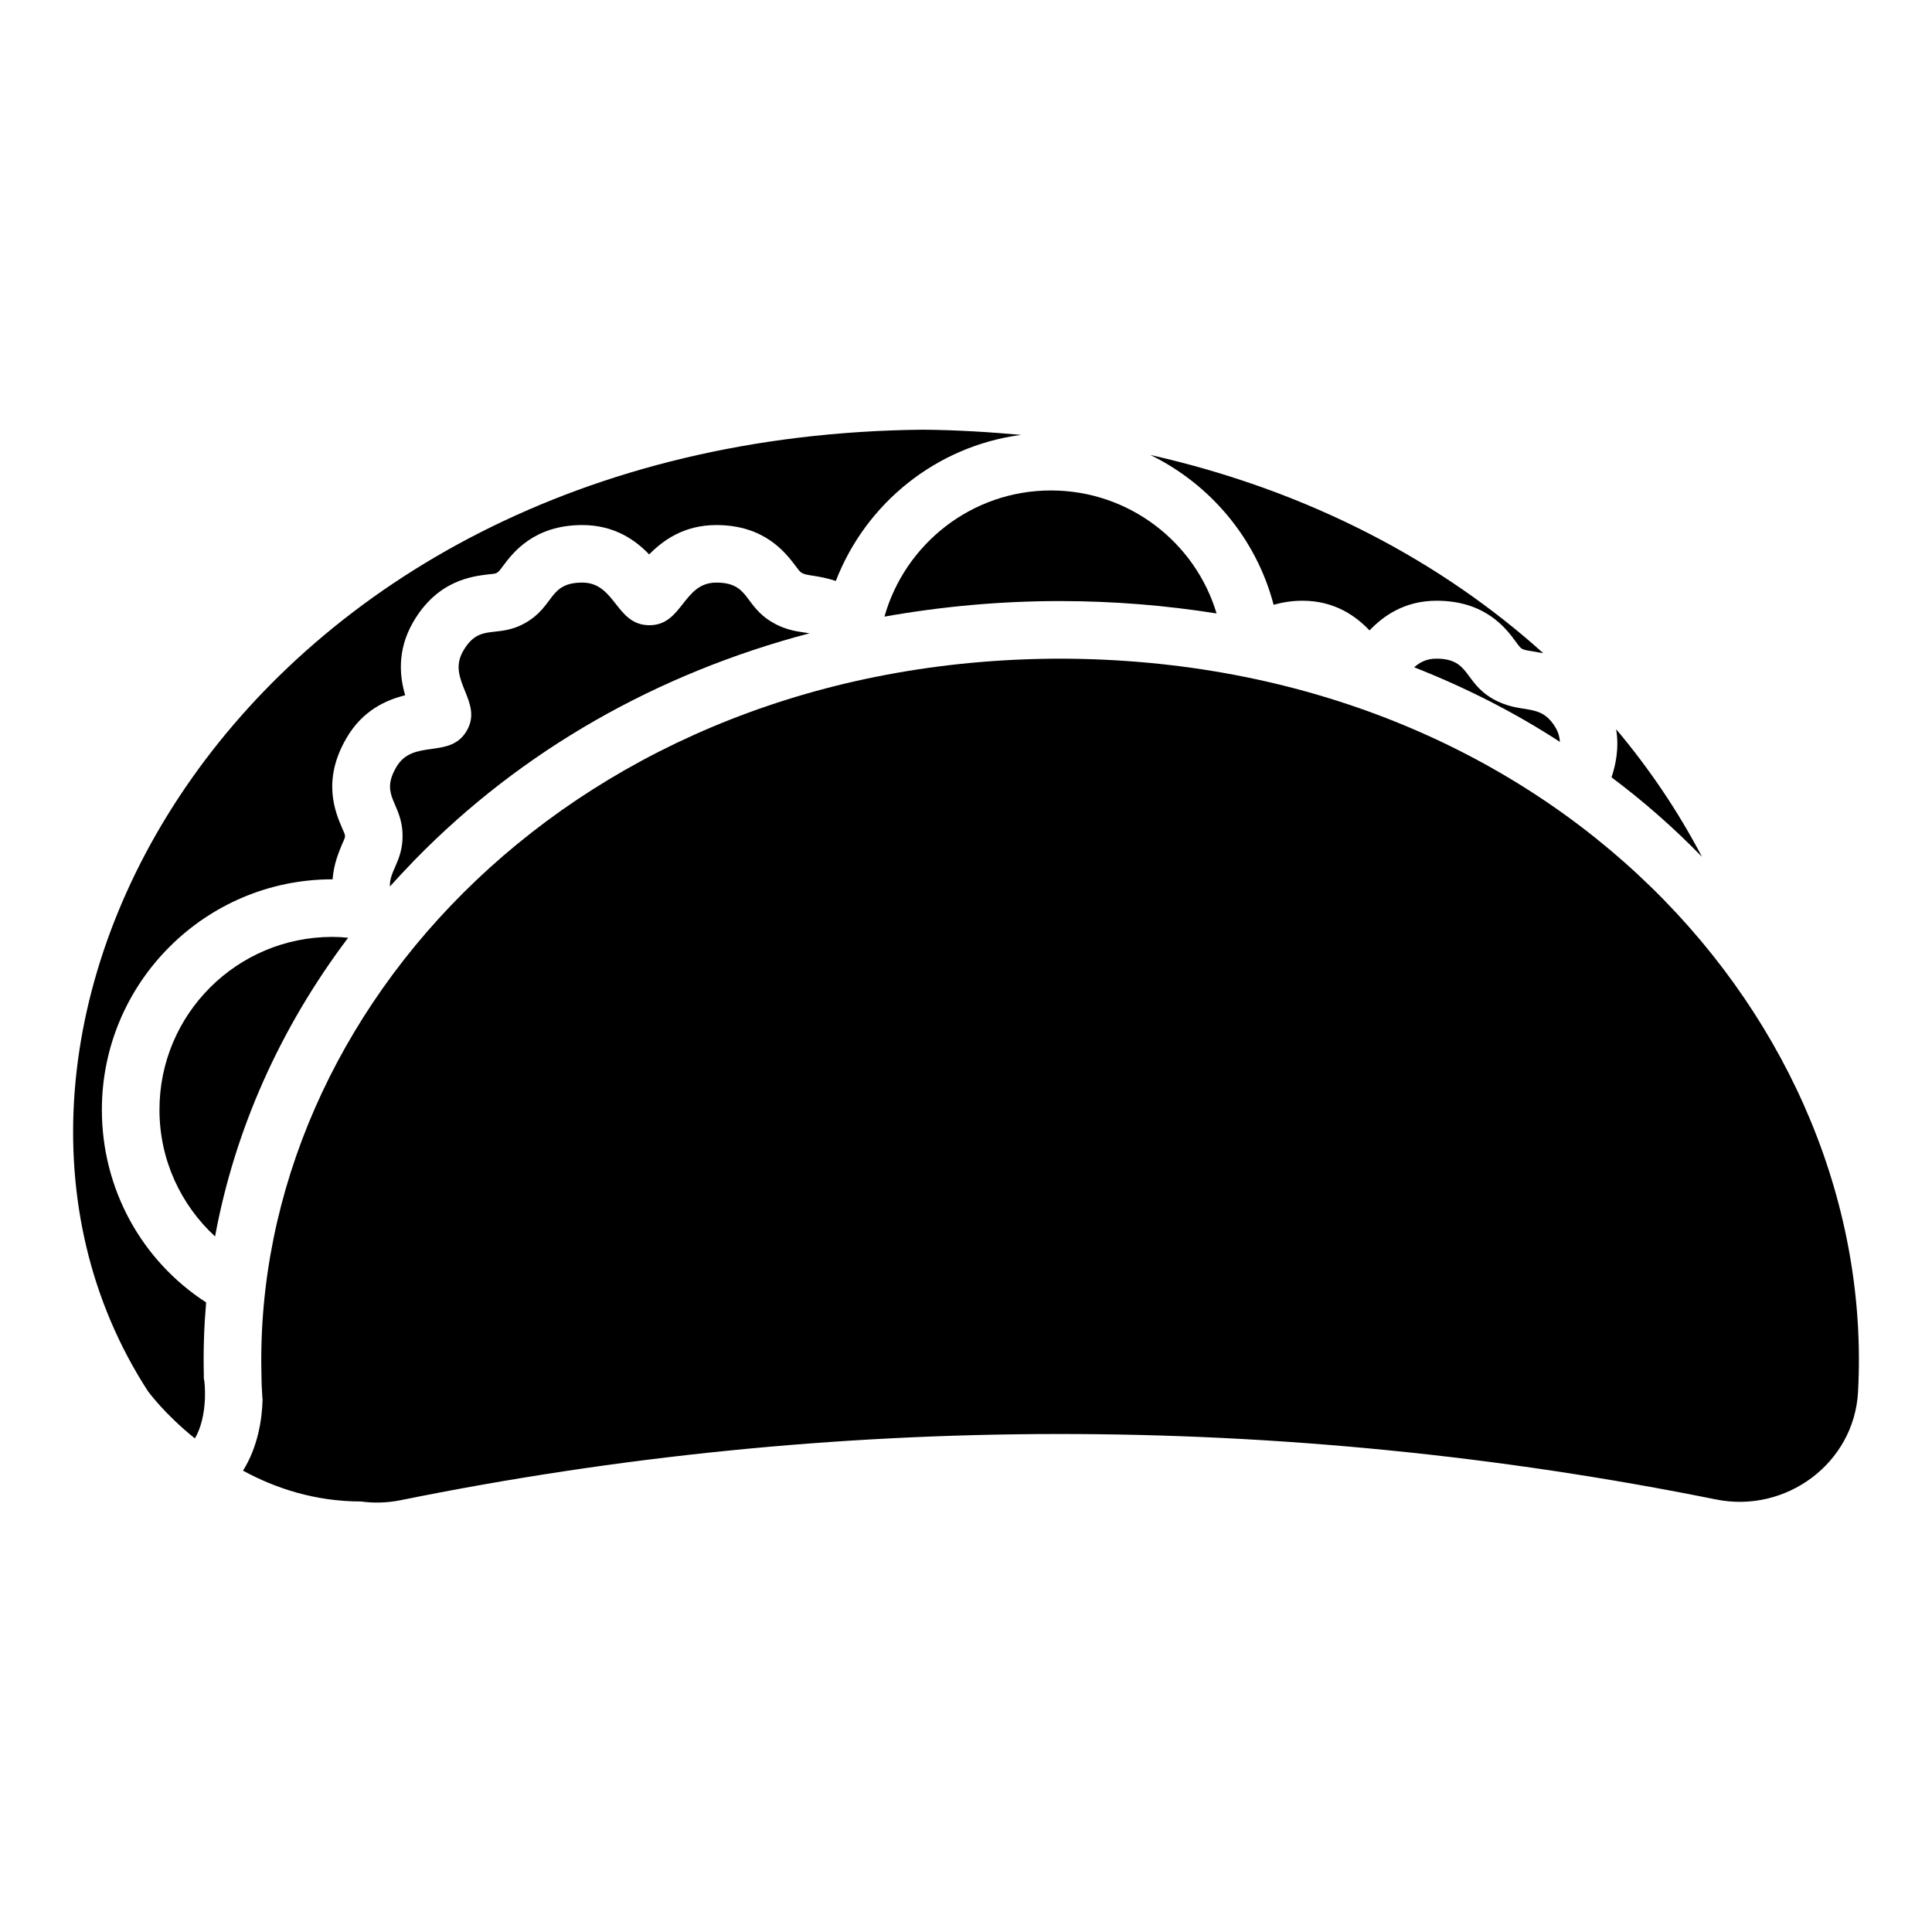
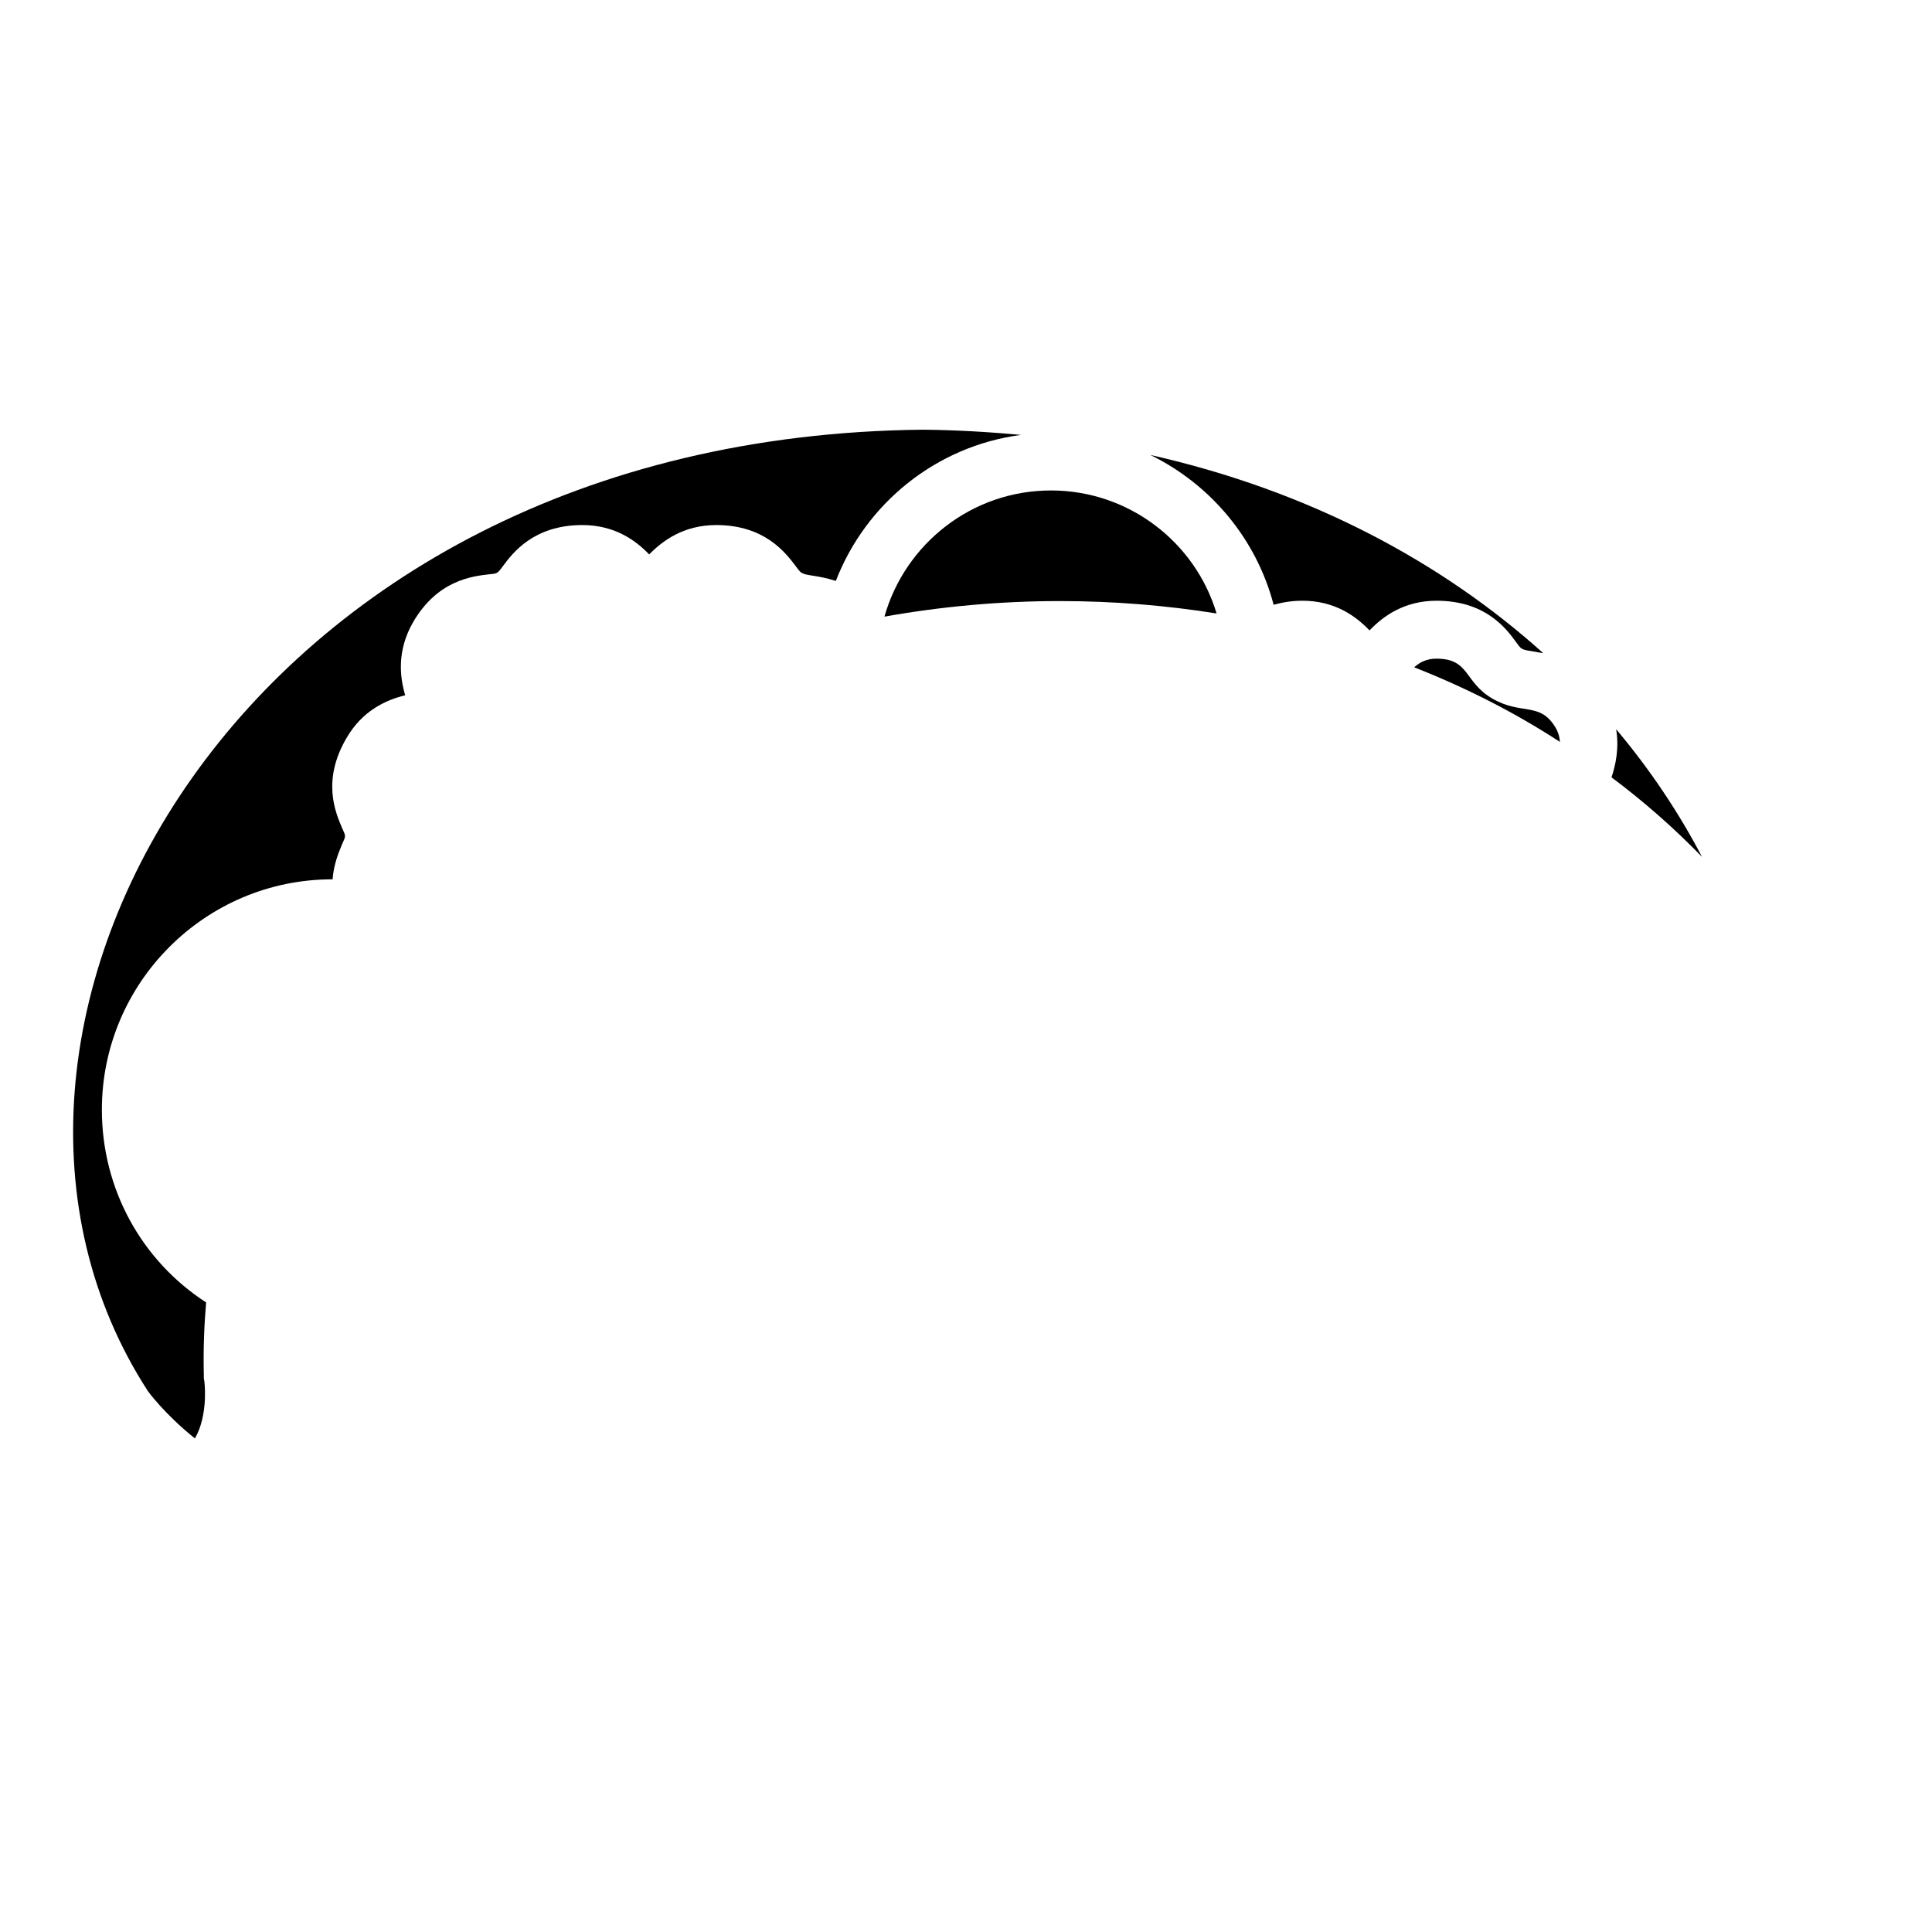
<svg xmlns="http://www.w3.org/2000/svg" fill="#000000" width="800px" height="800px" version="1.1" viewBox="144 144 512 512">
  <g>
-     <path d="m424.96 318.55c-128.24 0.23-213.81 93.203-211.68 189.31 0 2.062 0.078 4.121 0.23 6.184 0 0.305 0.078 0.609 0.078 0.918-0.152 5.191-1.223 12.441-5.191 18.777 8.551 4.656 19.082 8.168 31.297 8.168 3.281 0.457 6.793 0.383 10.305-0.305 115.04-23.359 233.66-23.434 348.77-0.23 18.551 3.742 36.641-9.617 37.633-28.551 5.266-97.785-80.992-194.04-211.45-194.27z" />
-     <path d="m232.06 392.29c-25.266 0-45.801 20.457-45.801 45.801 0 13.281 5.648 25.191 14.734 33.586 5.191-28.168 17.176-55.191 35.266-79.16-1.375-0.152-2.824-0.227-4.199-0.227z" />
    <path d="m378.39 307.41c15.039-2.672 30.609-4.121 46.488-4.121 14.199 0 28.09 1.145 41.527 3.281-5.648-18.855-23.207-32.594-43.891-32.594-20.996-0.004-38.703 14.195-44.125 33.434z" />
-     <path d="m253.97 371.83c28.32-29.008 64.199-49.387 104.58-60-2.75-0.457-5.953-0.609-9.848-2.902-7.633-4.426-5.953-10.535-14.887-10.535-8.855 0-8.855 11.297-17.711 11.297-8.93 0-8.93-11.297-17.785-11.297-8.93 0-7.25 6.106-14.961 10.609-7.633 4.426-12.215-0.152-16.641 7.559-4.426 7.711 5.418 13.359 0.992 21.07-4.426 7.711-14.273 1.984-18.703 9.695-4.504 7.711 1.68 9.391 1.68 18.242 0 6.641-3.512 9.238-3.359 13.359 2.141-2.367 4.356-4.731 6.644-7.098z" />
    <path d="m524.65 318.55c-2.519 0-4.352 0.918-5.879 2.289 13.586 5.344 26.566 11.91 38.625 19.77-0.078-1.223-0.383-2.519-1.223-3.894-4.121-6.793-8.93-3.129-16.641-7.559-7.629-4.422-5.949-10.605-14.883-10.605z" />
    <path d="m481.52 304.27c2.215-0.609 4.734-1.07 7.633-1.07 8.625 0 14.199 4.121 17.785 7.863 3.512-3.664 9.082-7.863 17.785-7.863 12.977 0 18.473 7.406 21.07 10.992 1.07 1.449 1.145 1.449 1.449 1.68 0.688 0.383 1.145 0.457 3.055 0.762 0.762 0.152 1.68 0.305 2.672 0.457-26.719-24.047-61.754-42.977-104.12-52.52 15.957 7.793 28.094 22.219 32.672 39.699z" />
    <path d="m198.63 489.16c-17.102-11.066-27.633-30.074-27.633-51.066 0-33.664 27.402-61.066 61.066-61.066h0.078c0.305-4.121 1.68-7.25 2.519-9.312 0.762-1.68 0.762-1.754 0.762-2.137 0-0.383 0-0.457-0.762-2.137-1.754-4.121-5.418-12.594 1.145-23.816 4.273-7.406 10.609-10.152 15.574-11.375-1.449-4.887-2.215-11.832 2.062-19.312 6.488-11.223 15.727-12.215 20.152-12.746 1.754-0.152 1.754-0.23 2.062-0.383 0.383-0.23 0.535-0.305 1.602-1.754 2.594-3.512 8.168-10.914 21.07-10.914 8.625 0 14.199 4.121 17.711 7.785 3.586-3.664 9.16-7.785 17.785-7.785 12.902 0 18.398 7.406 21.07 10.914 1.07 1.449 1.145 1.449 1.449 1.68 0.762 0.457 1.223 0.535 3.129 0.84 1.527 0.23 3.664 0.609 6.031 1.375 7.938-20.535 26.566-35.727 49.082-38.703-8.398-0.762-17.098-1.297-25.953-1.375-181.38 1.75-267.03 159.77-205.43 254.8 0 0 4.352 6.031 12.441 12.52 1.602-2.672 2.519-6.488 2.672-10.688 0.078-2.594-0.152-4.426-0.152-4.426l-0.152-0.84v-1.07c-0.152-6.41 0.078-12.746 0.613-19.008z" />
    <path d="m595.04 371.07c-6.106-11.68-13.742-23.129-22.746-33.816 0.84 5.039-0.152 9.543-1.223 12.746 8.473 6.34 16.488 13.363 23.969 21.07z" />
  </g>
</svg>